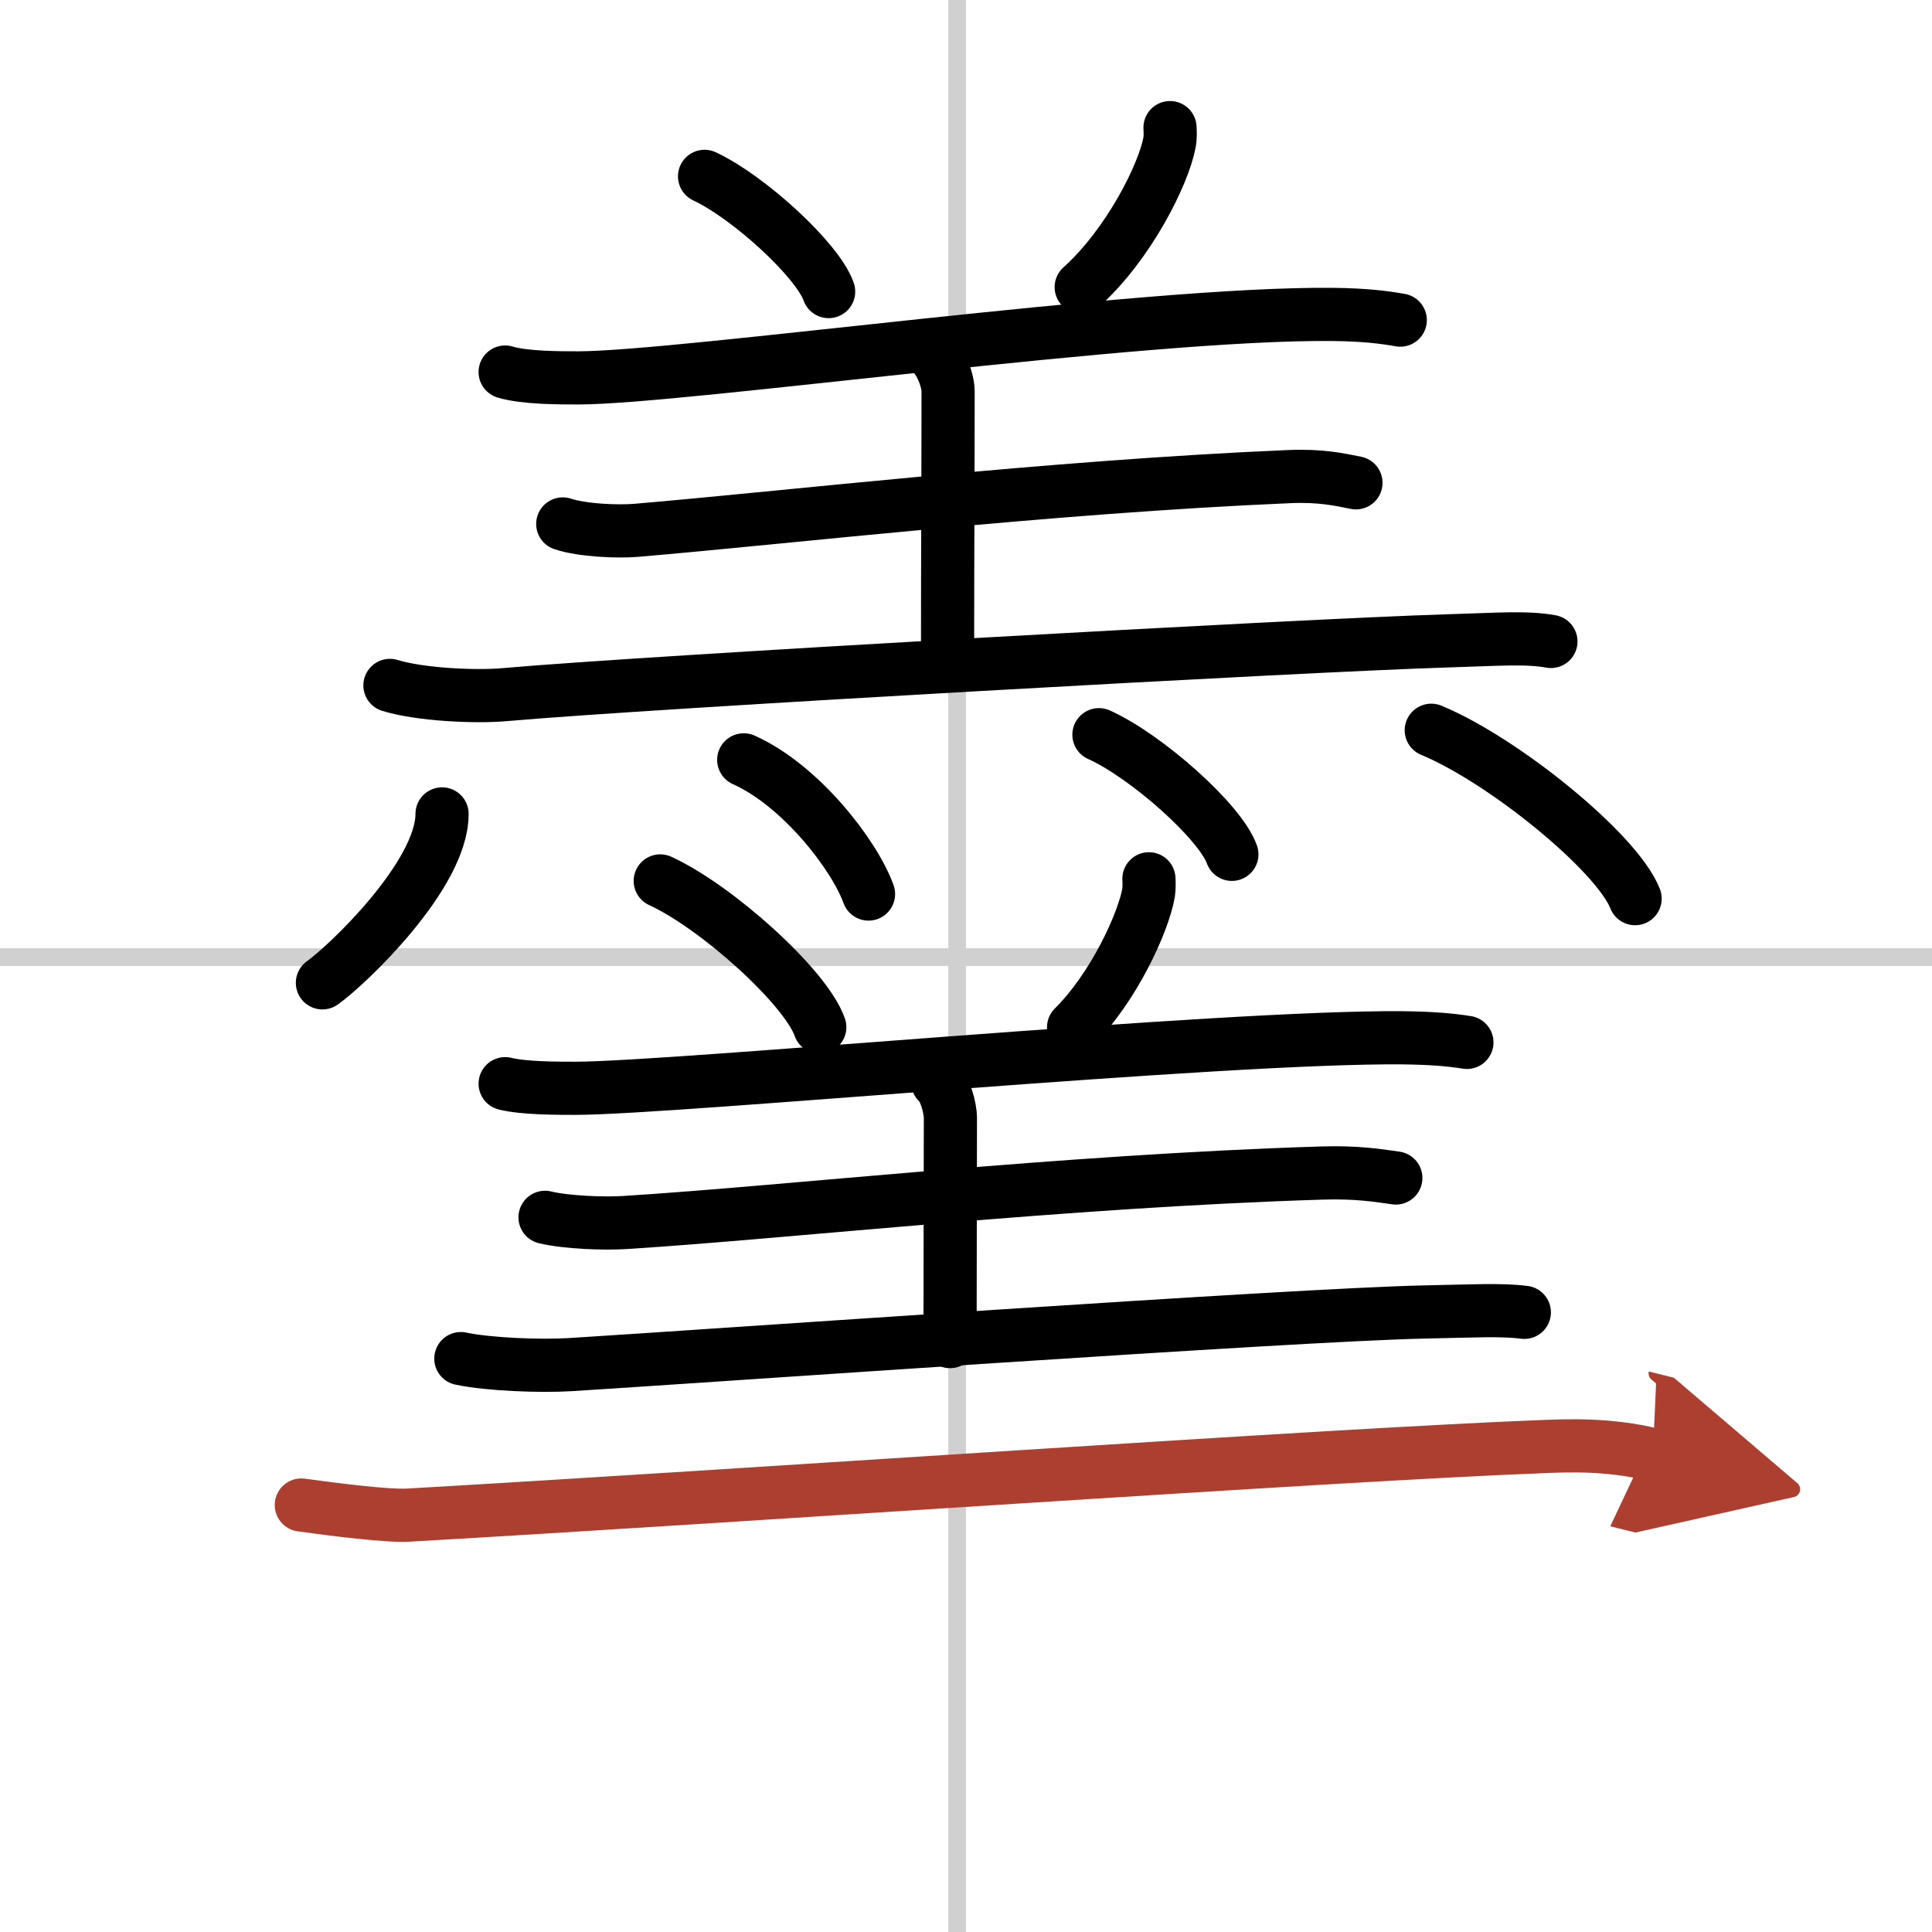
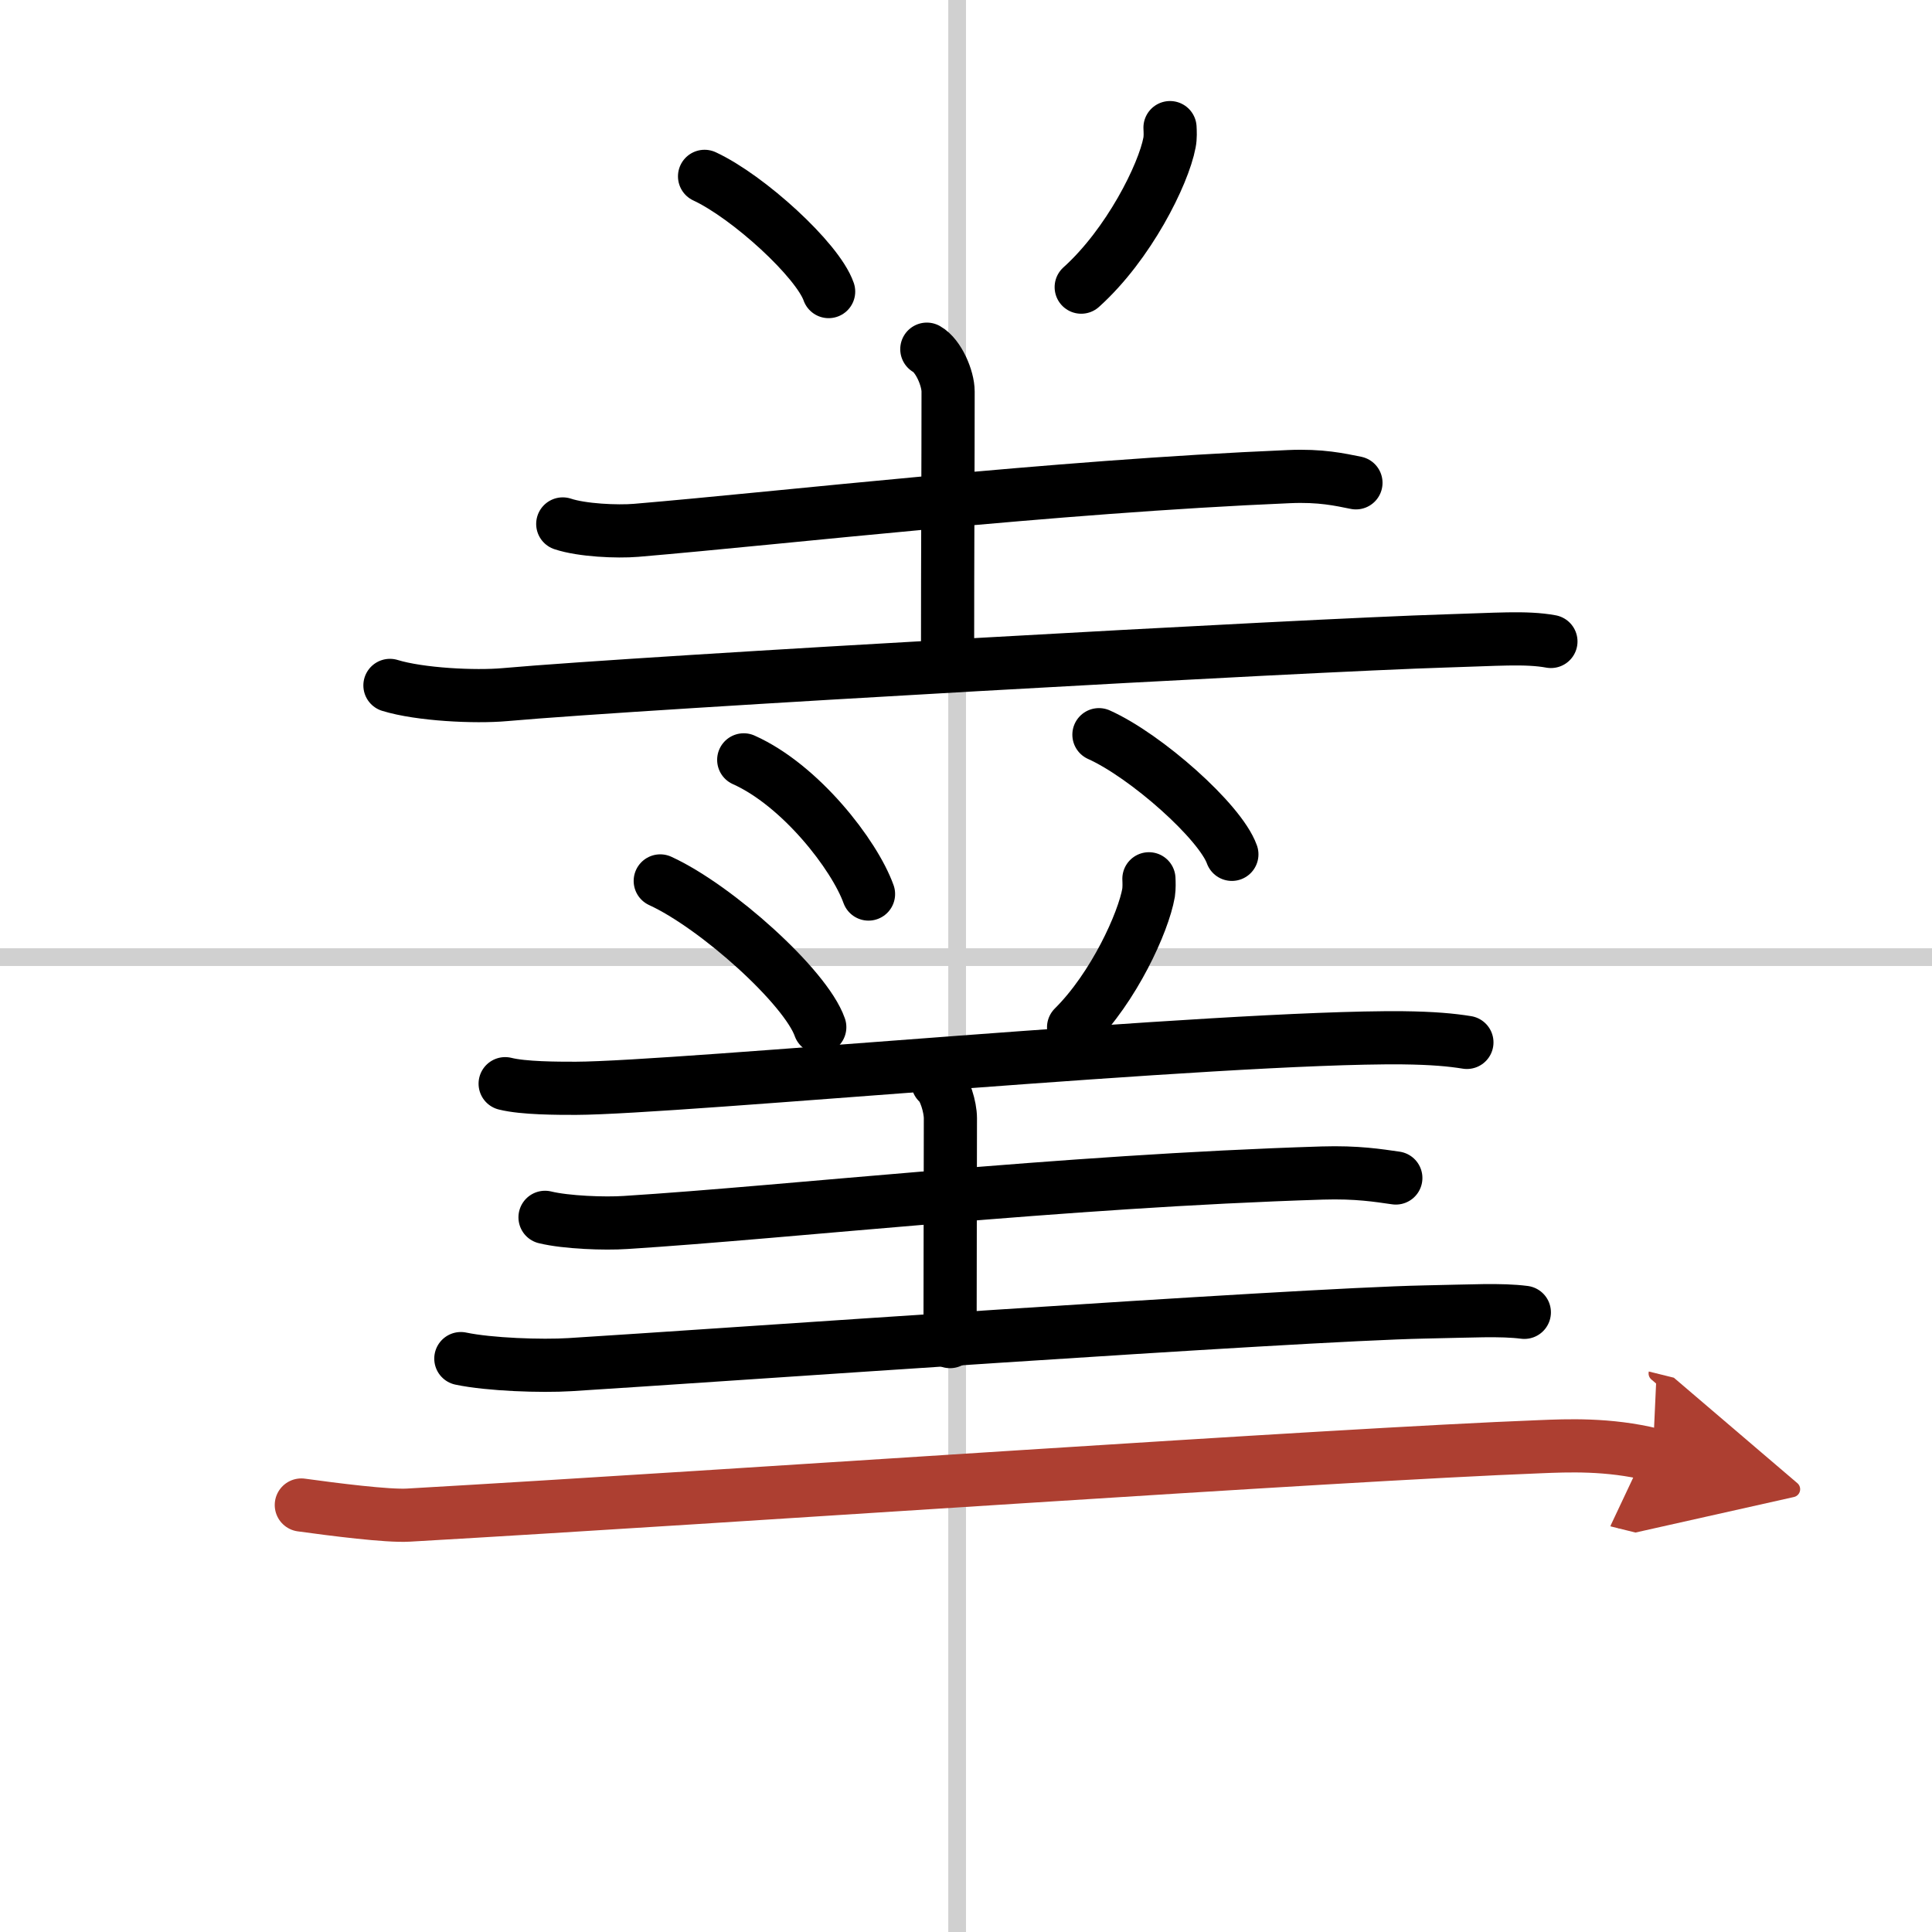
<svg xmlns="http://www.w3.org/2000/svg" width="400" height="400" viewBox="0 0 109 109">
  <defs>
    <marker id="a" markerWidth="4" orient="auto" refX="1" refY="5" viewBox="0 0 10 10">
      <polyline points="0 0 10 5 0 10 1 5" fill="#ad3f31" stroke="#ad3f31" />
    </marker>
  </defs>
  <g fill="none" stroke="#000" stroke-linecap="round" stroke-linejoin="round" stroke-width="3">
    <rect width="100%" height="100%" fill="#fff" stroke="#fff" />
    <line x1="54" x2="54" y2="109" stroke="#d0d0d0" stroke-width="1" />
    <line x2="109" y1="54" y2="54" stroke="#d0d0d0" stroke-width="1" />
    <path d="m39.75 9.95c2.47 1.15 6.38 4.72 7 6.5" />
    <path d="m66.01 7.2c0.01 0.21 0.03 0.55-0.03 0.85-0.34 1.8-2.3 5.74-4.98 8.15" />
-     <path d="m28.5 20.99c1.08 0.33 3.06 0.33 4.15 0.33 5.94-0.02 31.93-3.7 42.56-3.58 1.8 0.02 2.89 0.16 3.79 0.32" />
    <path d="m52.29 19.7c0.66 0.37 1.2 1.64 1.2 2.39 0 4.4-0.03 8.99-0.03 14.86" />
    <path d="m31.75 29.56c1.08 0.36 3.06 0.45 4.14 0.36 8.51-0.72 23.36-2.46 36.83-3.03 1.8-0.08 2.88 0.17 3.78 0.35" />
    <path d="m22 38.67c1.69 0.52 4.8 0.67 6.48 0.52 7.99-0.71 45.38-2.8 53.1-3.03 2.81-0.08 4.51-0.23 5.92 0.03" />
-     <path d="m24.94 45.92c0 3.45-5.35 8.54-6.75 9.53" />
    <path d="m41.96 42.87c3.2 1.43 6.24 5.35 7.04 7.57" />
    <path d="m62 41.45c2.65 1.19 6.84 4.9 7.5 6.75" />
-     <path d="m80.75 41.2c4.06 1.68 10.48 6.89 11.5 9.5" />
    <path d="m37.25 49.7c3.18 1.46 8.21 5.99 9 8.25" />
    <path d="m64.82 49.58c0.01 0.2 0.02 0.51-0.02 0.79-0.29 1.67-1.96 5.34-4.23 7.59" />
    <path d="m28.5 61.14c1.04 0.26 2.94 0.26 3.99 0.26 5.7-0.02 36.43-2.94 46.63-2.85 1.73 0.02 2.77 0.12 3.64 0.26" />
    <path d="m52.91 61.07c0.39 0.31 0.71 1.39 0.71 2.02 0 3.73-0.02 7.62-0.02 12.6" />
    <path d="m30.75 68.68c1.19 0.29 3.36 0.37 4.54 0.29 9.34-0.59 24.53-2.33 39.31-2.79 1.97-0.06 3.16 0.14 4.15 0.28" />
    <path d="m26 76.65c1.61 0.34 4.56 0.44 6.16 0.34 7.6-0.47 40.87-2.82 48.21-2.97 2.68-0.05 4.29-0.15 5.63 0.02" />
    <path d="m17 84.91c1.82 0.25 4.86 0.64 6.04 0.57 18.85-1.08 51.96-3.4 63.85-3.86 1.49-0.06 3.86-0.17 6.36 0.45" marker-end="url(#a)" stroke="#ad3f31" />
  </g>
</svg>